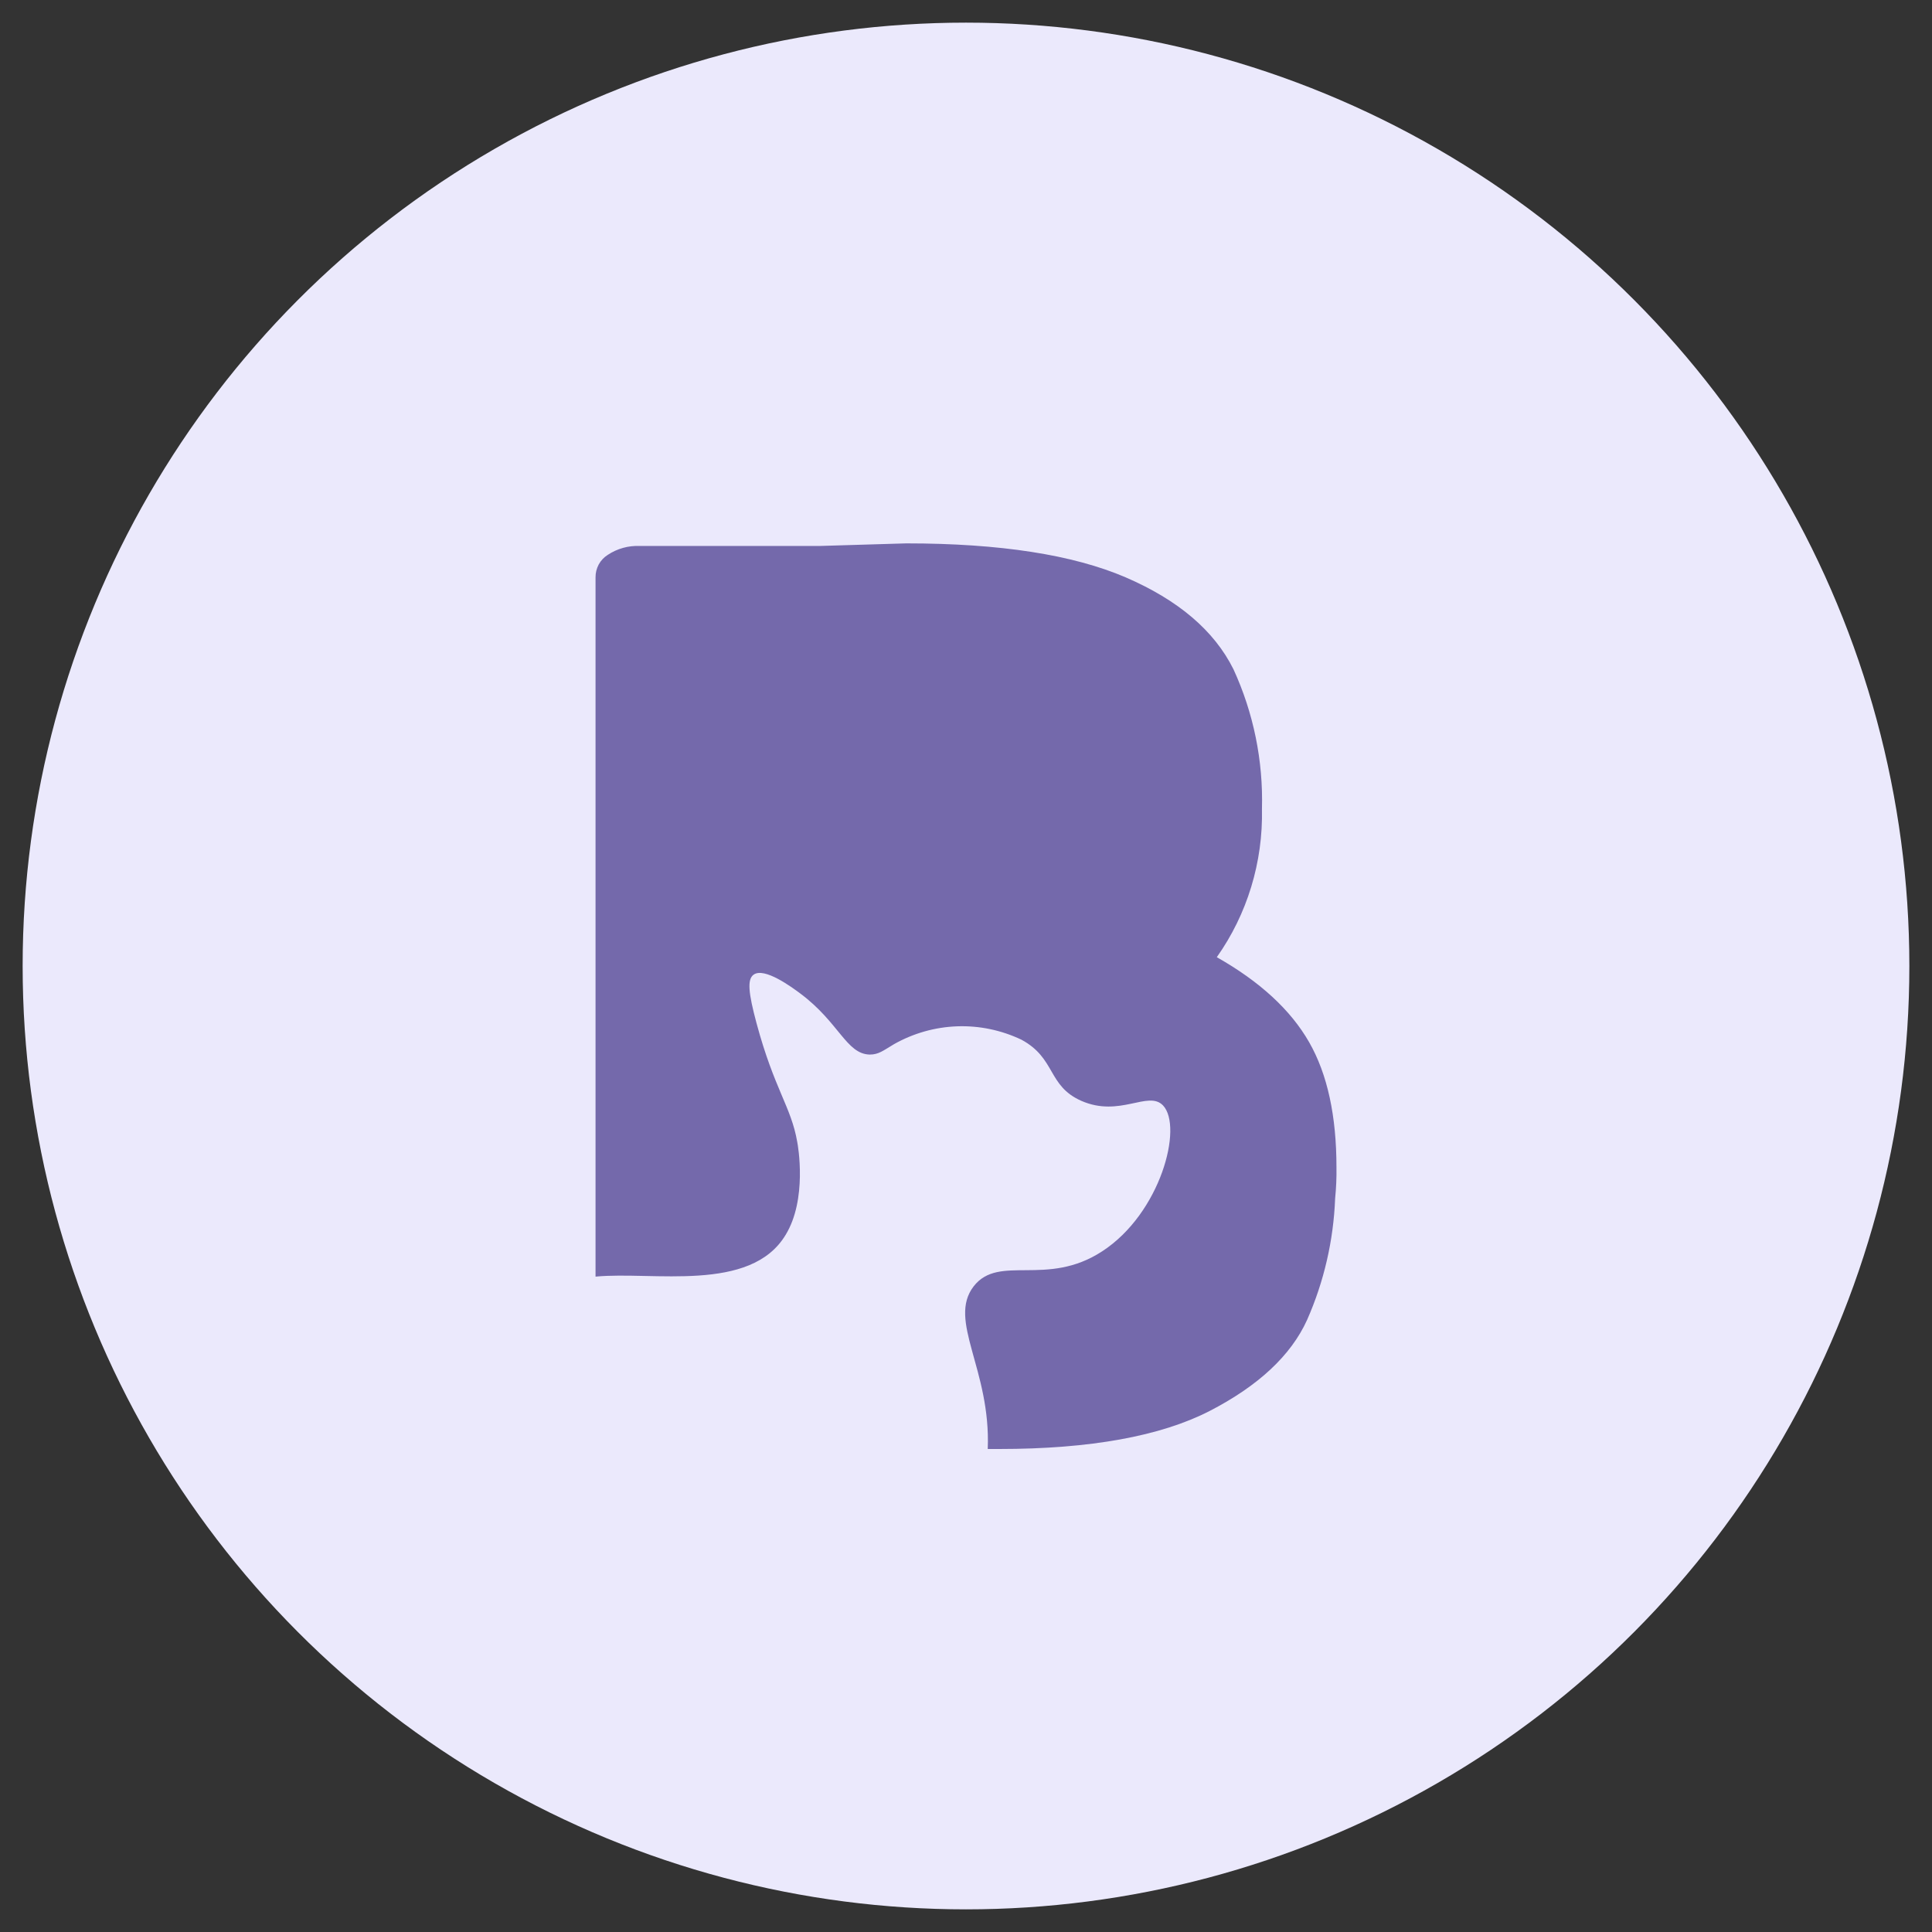
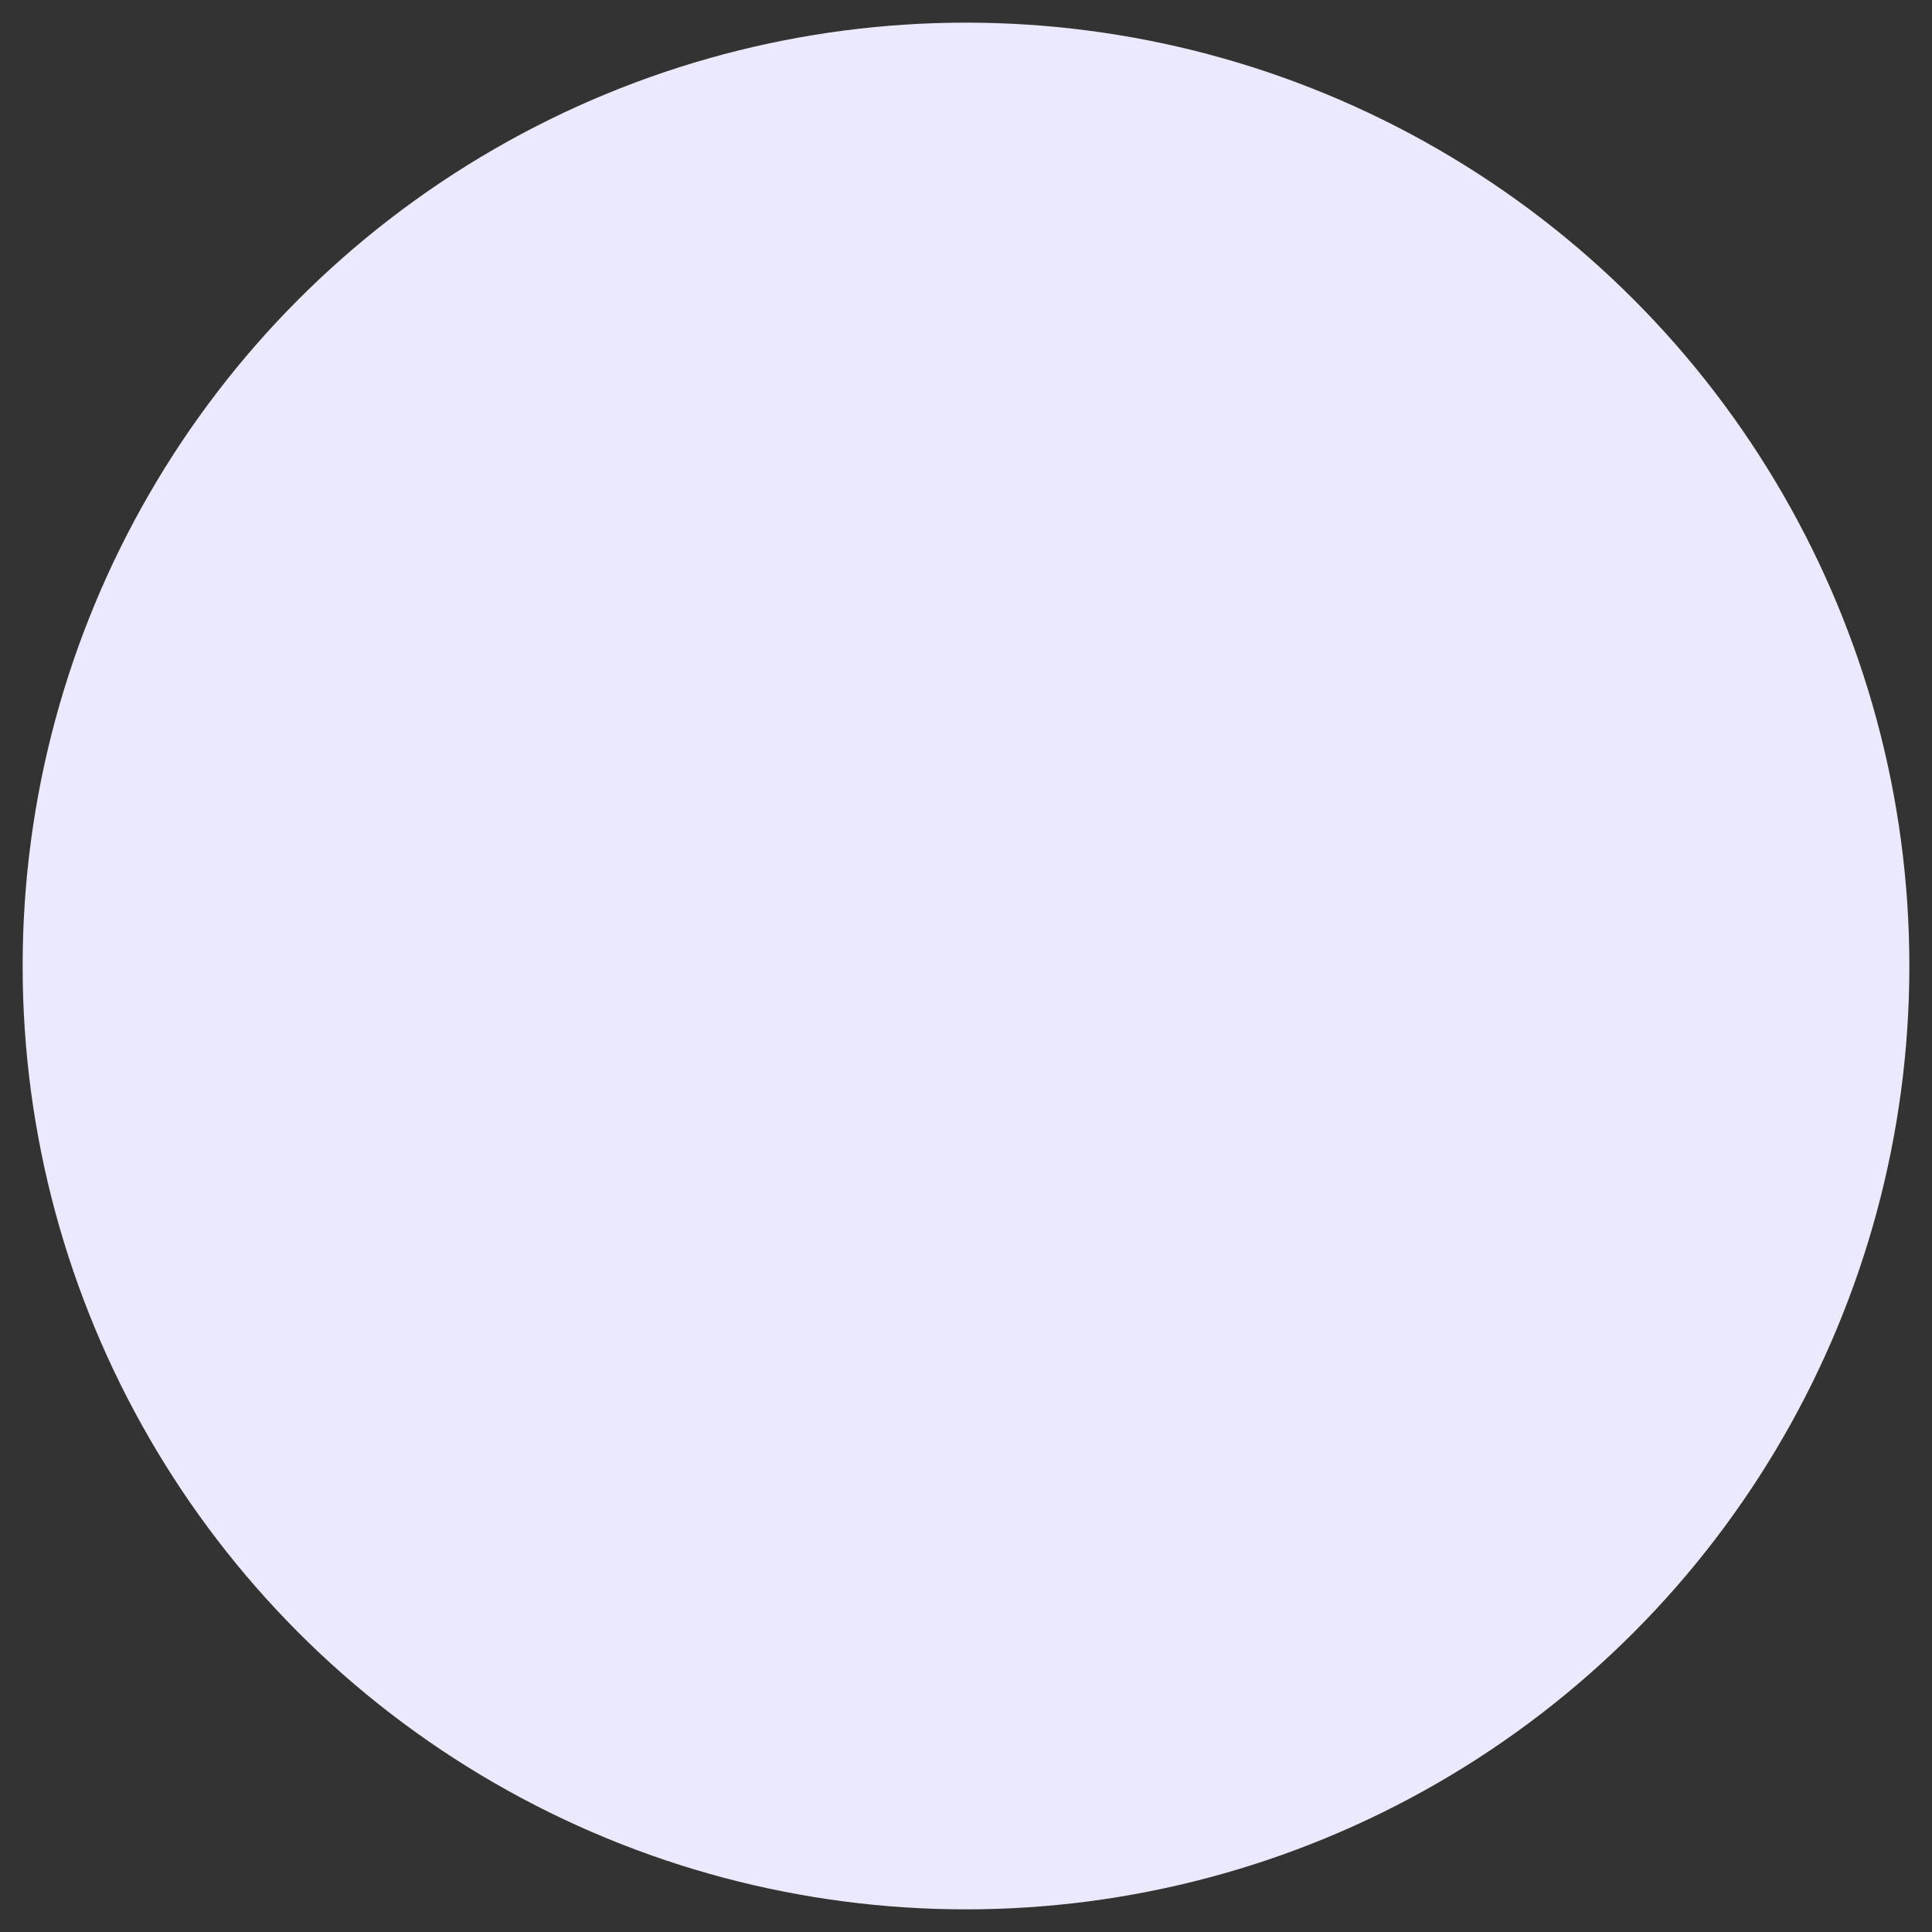
<svg xmlns="http://www.w3.org/2000/svg" width="32" height="32" viewBox="0 0 32 32" fill="none">
  <rect x="0" y="0" width="32" height="32" fill="#333333" stroke="none" />
  <circle cx="16" cy="16" r="15.625" fill="#EBE9FC" />
-   <path d="M22.136 19.333C22.139 19.506 22.131 19.678 22.114 19.85C22.087 20.546 21.929 21.23 21.649 21.863C21.381 22.453 20.838 22.957 20.032 23.372C19.225 23.786 18.061 24 16.549 24H16.36C16.414 22.68 15.688 21.872 16.128 21.304C16.549 20.767 17.337 21.325 18.255 20.726C19.225 20.096 19.599 18.663 19.263 18.309C19.018 18.055 18.549 18.514 17.909 18.233C17.347 17.983 17.492 17.53 16.917 17.22C16.584 17.062 16.22 16.986 15.854 16.999C15.488 17.012 15.13 17.113 14.809 17.294C14.624 17.404 14.553 17.467 14.404 17.467C14.016 17.456 13.9 16.935 13.252 16.453C13.12 16.355 12.656 16.01 12.479 16.146C12.377 16.224 12.393 16.438 12.531 16.949C12.827 18.047 13.103 18.33 13.204 18.91C13.219 18.98 13.372 19.866 13.012 20.454C12.431 21.419 10.812 21.053 9.864 21.145V9.563C9.863 9.488 9.882 9.414 9.917 9.349C9.953 9.283 10.005 9.229 10.067 9.19C10.224 9.086 10.409 9.035 10.595 9.043H13.572L15.011 9C16.561 9 17.772 9.188 18.645 9.563C19.515 9.939 20.11 10.443 20.43 11.085C20.762 11.807 20.924 12.6 20.902 13.398C20.921 14.279 20.658 15.142 20.154 15.854C20.868 16.258 21.378 16.728 21.684 17.263C21.988 17.795 22.136 18.487 22.136 19.333Z" fill="#7469AB" />
</svg>